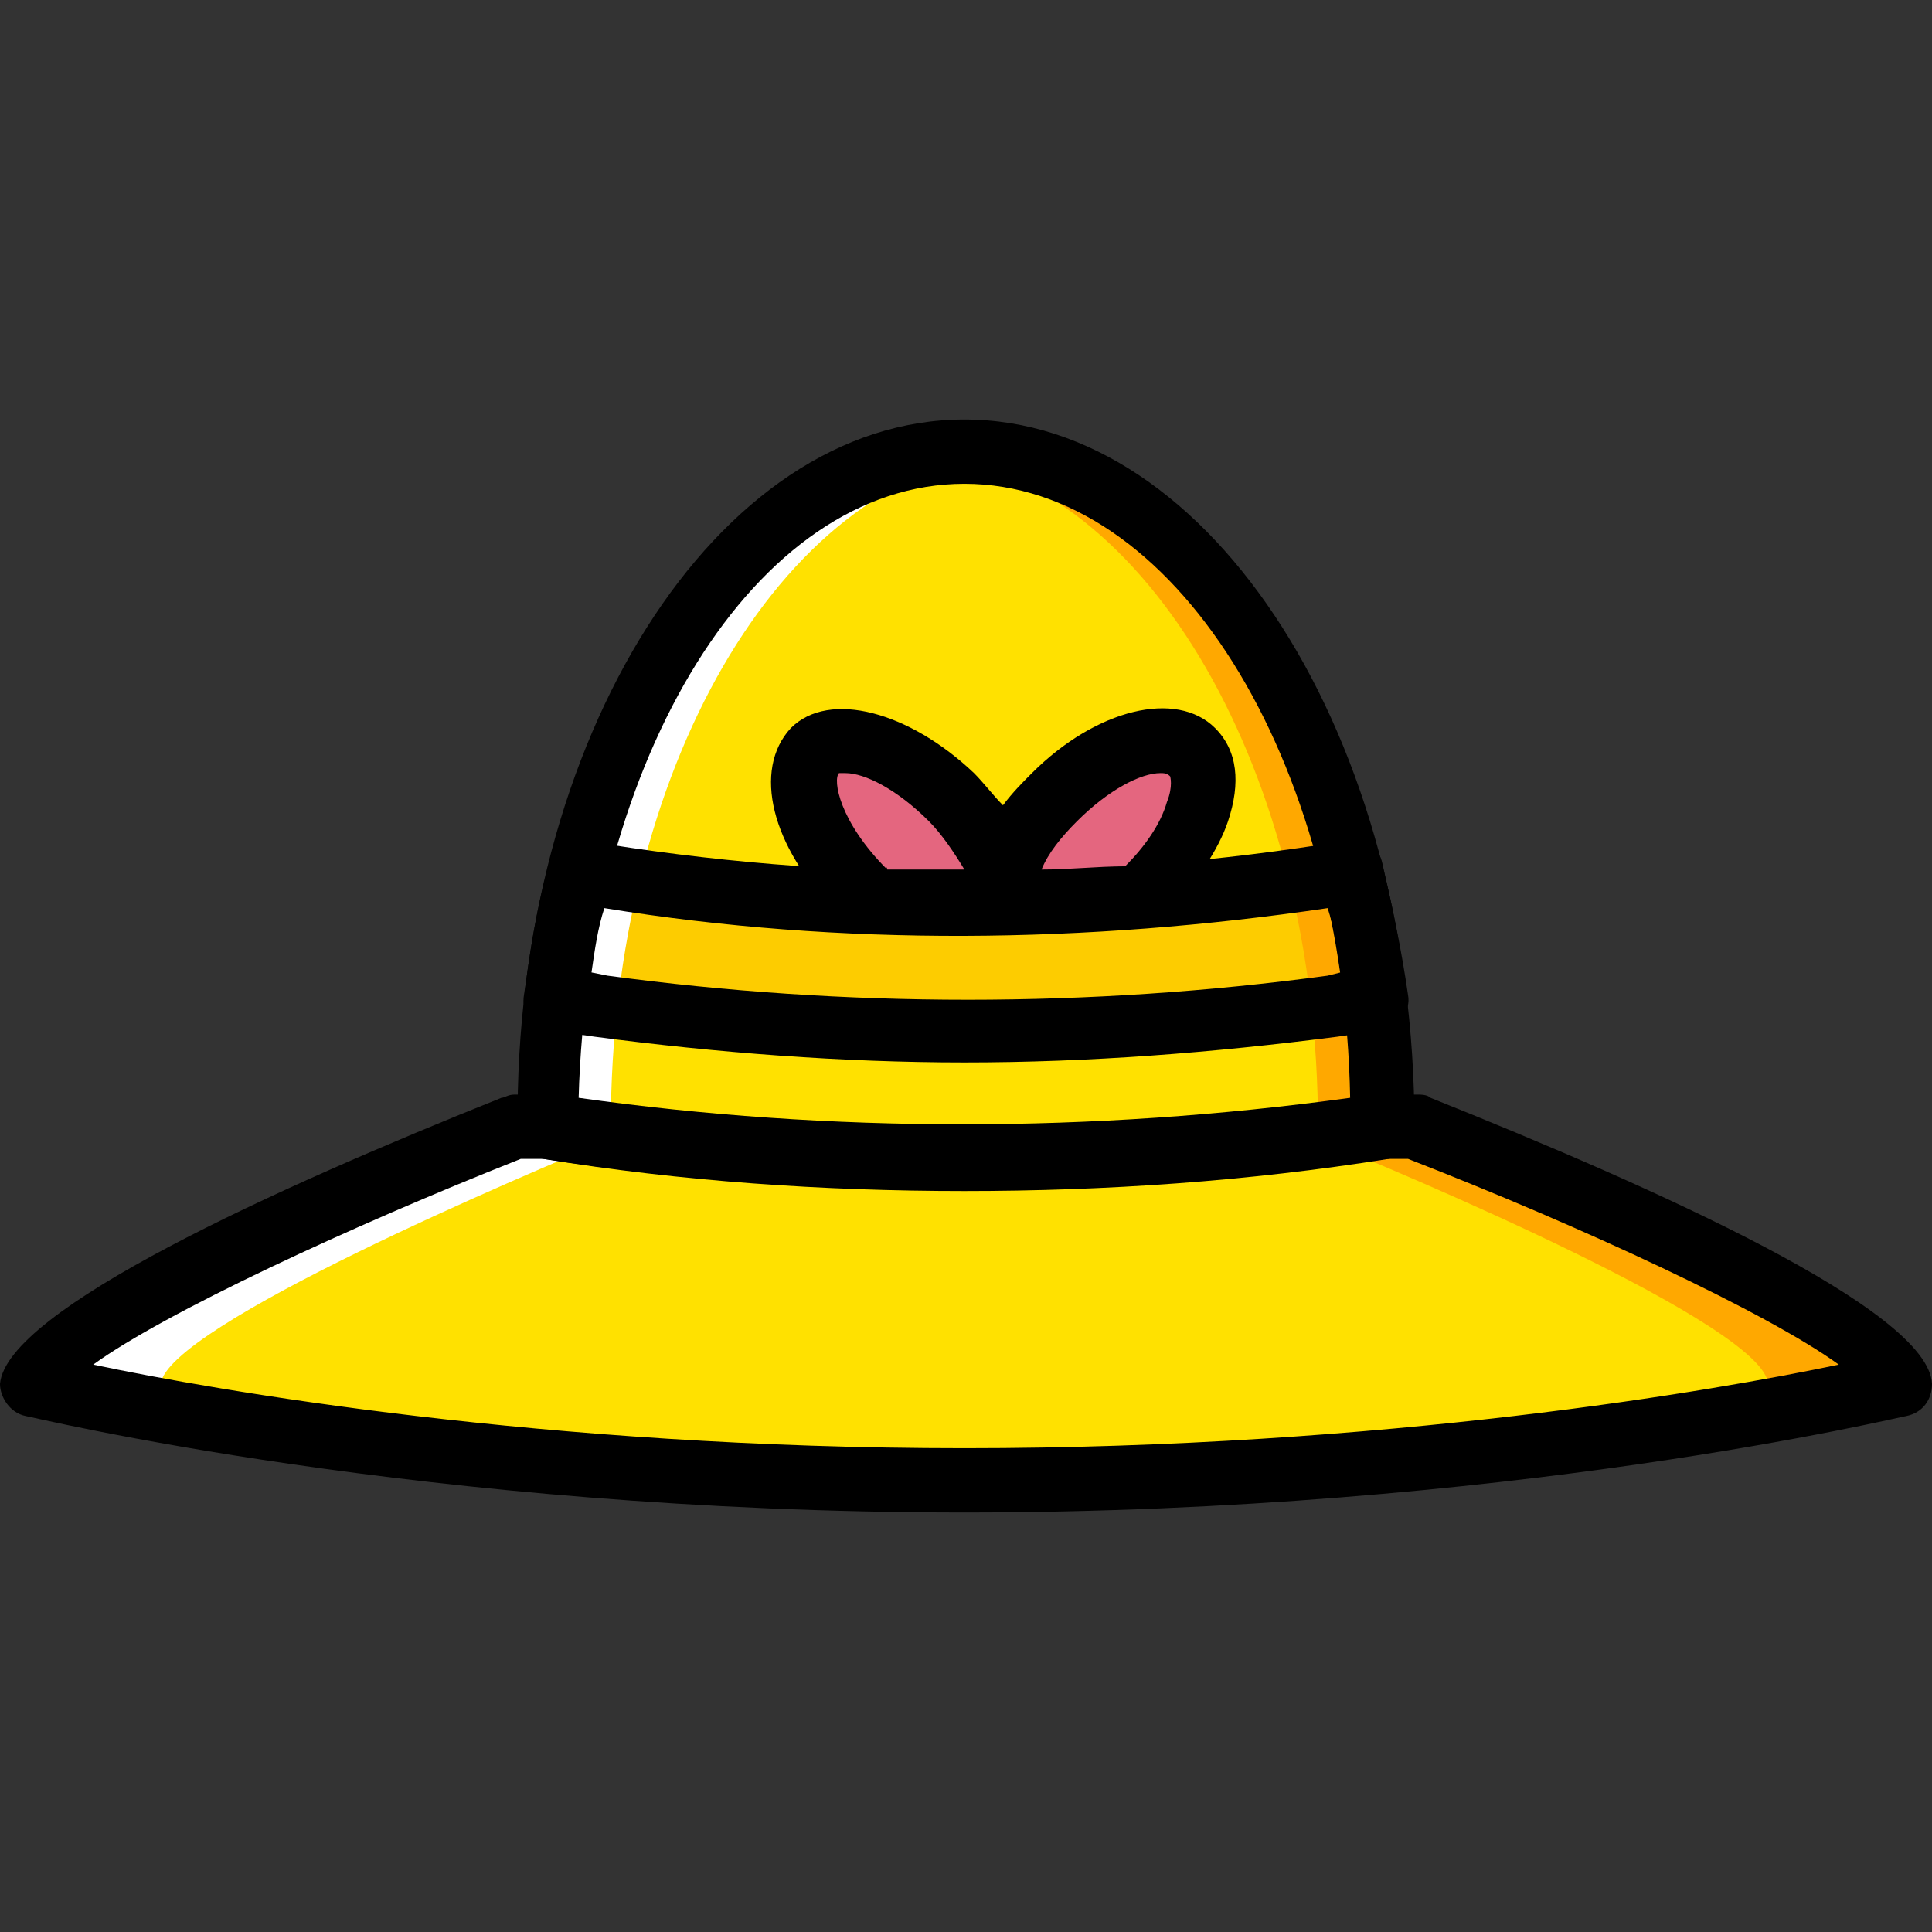
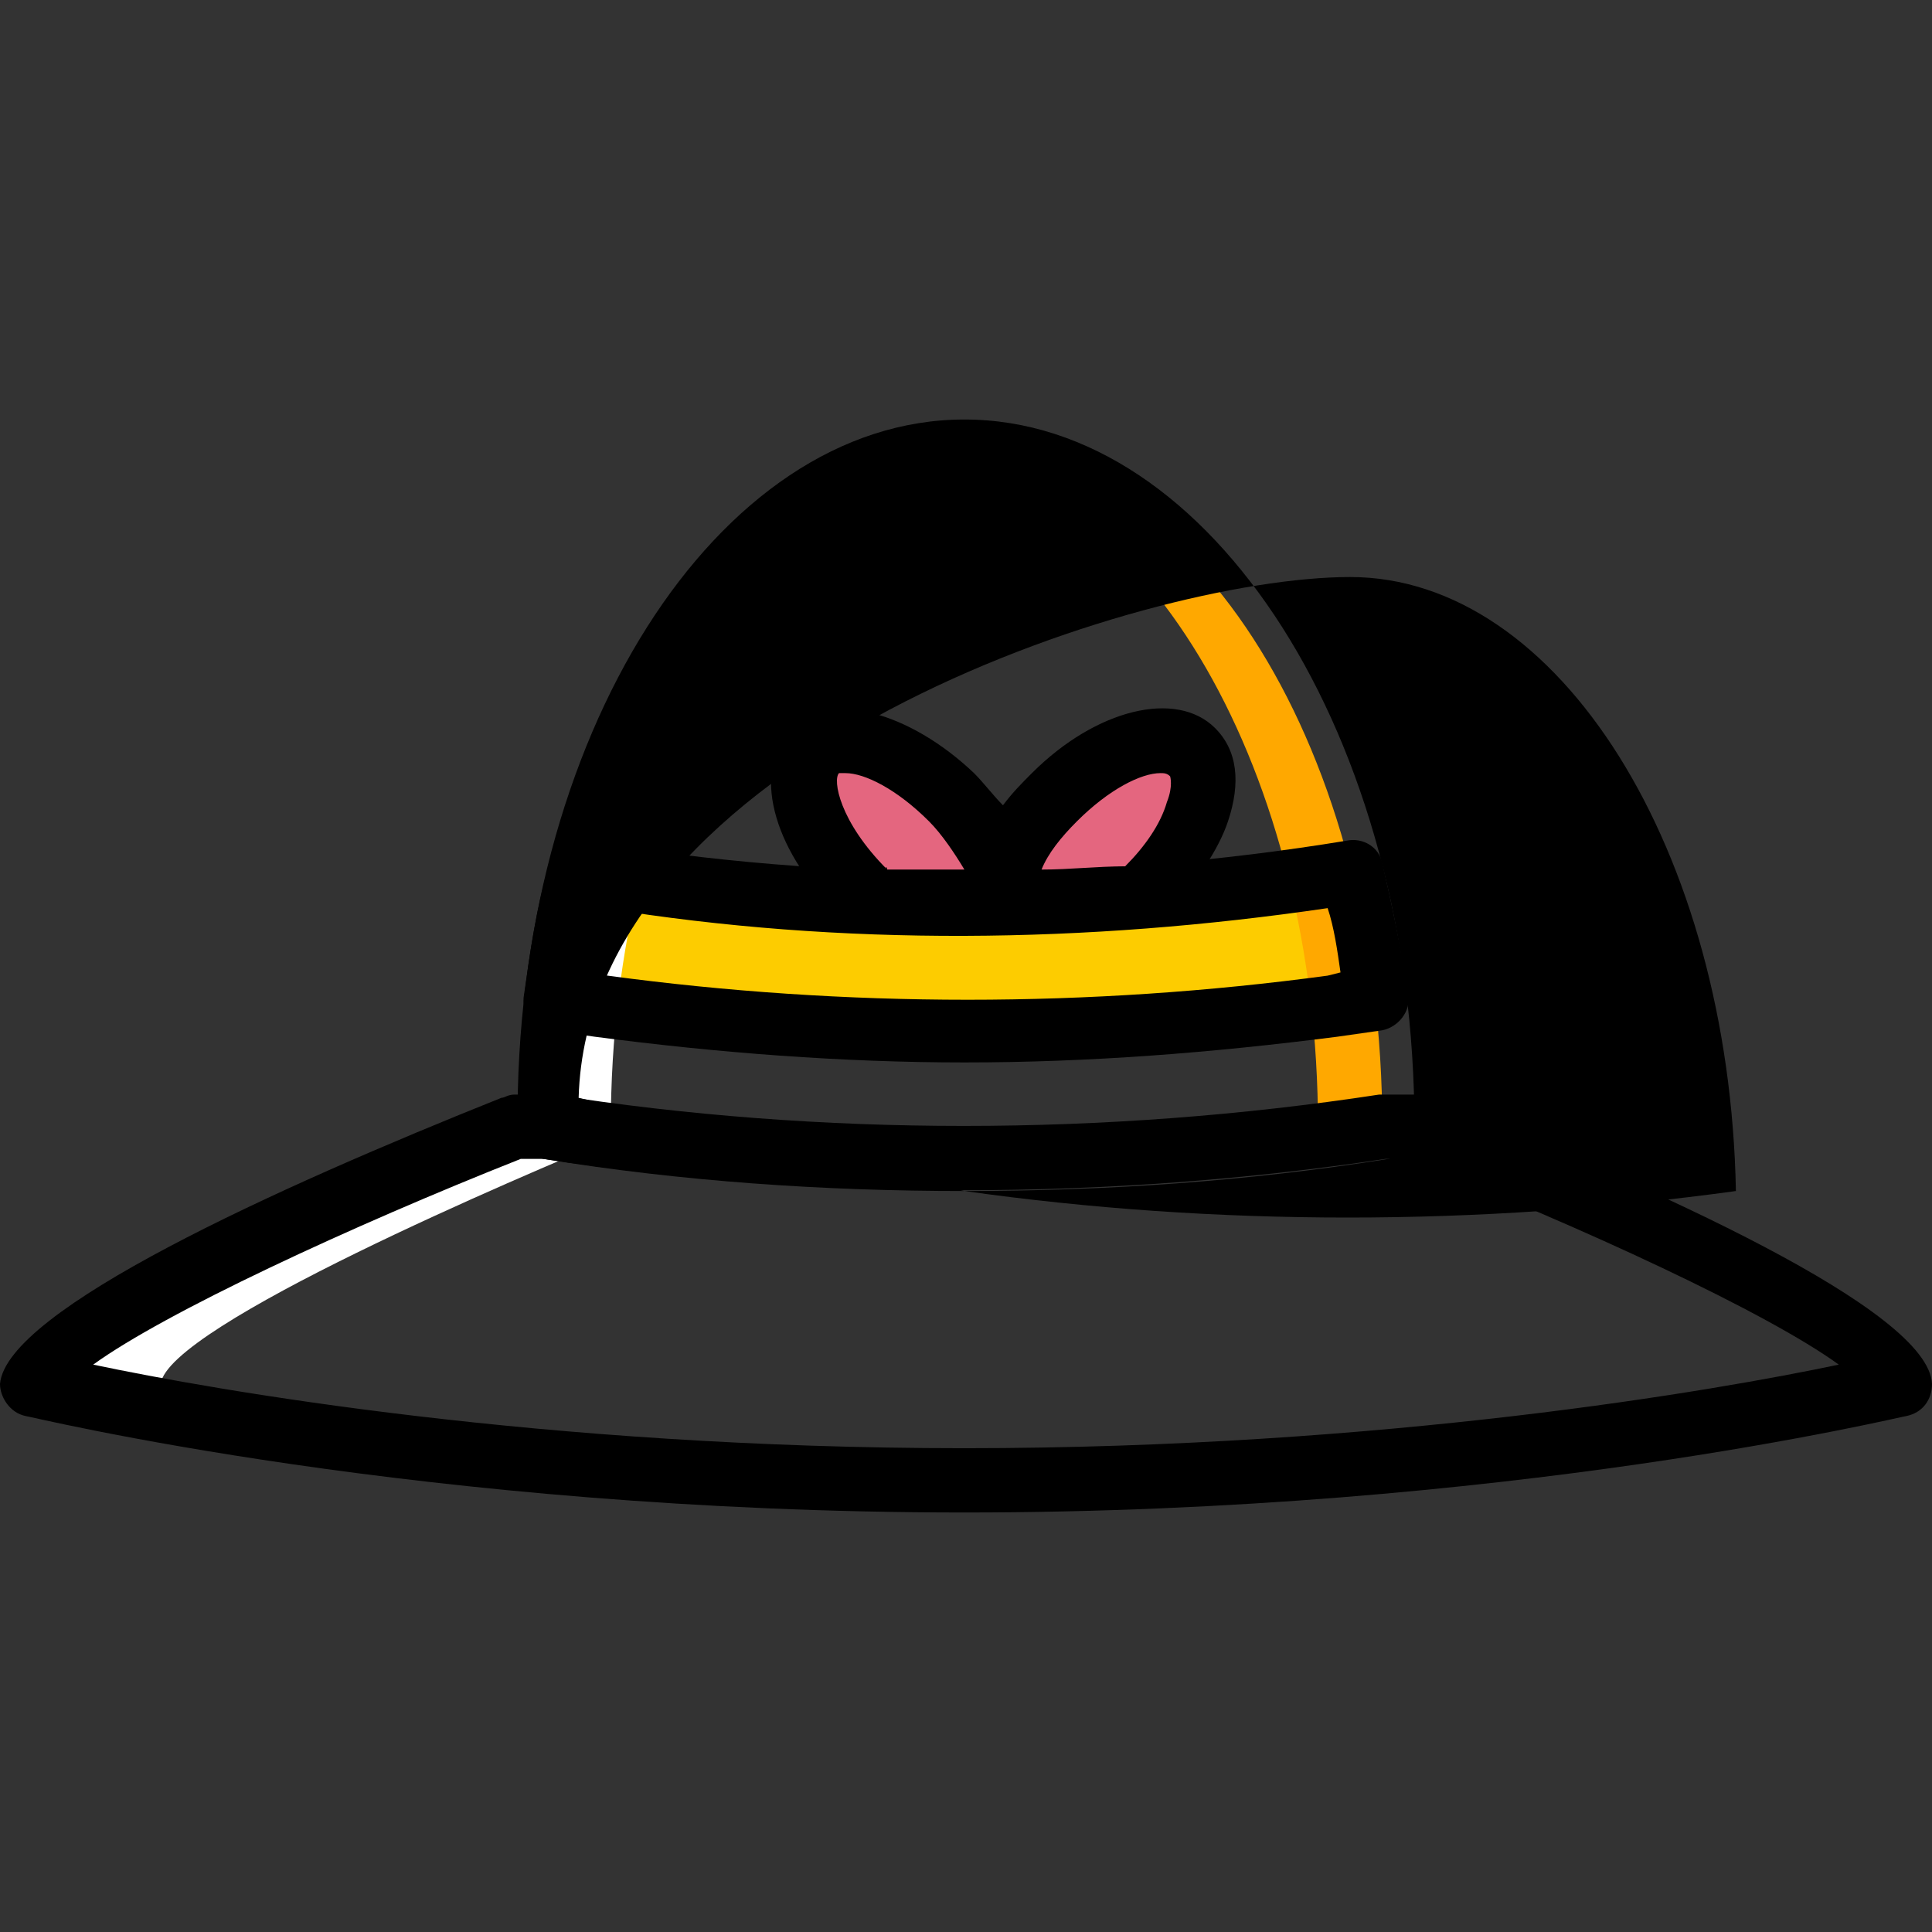
<svg xmlns="http://www.w3.org/2000/svg" height="800px" width="800px" version="1.1" id="Layer_1" viewBox="0 0 512.853 512.853" xml:space="preserve">
  <rect x="0" y="0" width="512.853" height="512.853" fill="#333333" stroke="none" />
  <g transform="translate(1 1)">
    <g>
-       <path style="fill:#FFE100;" d="M144.067,298.093c0-98.987,50.347-179.2,110.933-179.2s110.933,80.213,110.933,179.2     C292.547,309.187,216.6,309.187,144.067,298.093" />
-       <path style="fill:#FFE100;" d="M374.467,298.093h-8.533c-73.387,11.093-149.333,11.093-221.867,0h-8.533     c0,0-126.293,50.347-128,68.267c0,0,102.4,24.747,247.467,25.6c145.067,0,247.467-25.6,247.467-25.6     C501.613,348.44,374.467,298.093,374.467,298.093" />
-     </g>
-     <path style="fill:#FFA800;" d="M374.467,298.093h-8.533c-5.973,0.853-12.8,1.707-18.773,2.56    c25.6,10.24,120.32,50.347,121.173,65.707c0,0-94.72,23.04-230.4,24.747c5.973,0,11.093,0,17.067,0    c145.067,0,247.467-25.6,247.467-25.6C501.613,348.44,374.467,298.093,374.467,298.093" />
+       </g>
    <path style="fill:#FFFFFF;" d="M135.533,298.093h8.533c5.973,0.853,12.8,1.707,18.773,2.56    C138.093,310.893,43.373,351,41.667,366.36c0,0,94.72,23.04,230.4,24.747c-5.973,0-11.093,0-17.067,0    c-145.067,0-247.467-25.6-247.467-25.6C9.24,348.44,135.533,298.093,135.533,298.093" />
    <path style="fill:#E4667F;" d="M231.107,237.507c23.04,0.853,46.933,0,69.973-1.707c0.853-0.853,1.707-0.853,1.707-1.707    c13.653-13.653,18.773-29.867,11.947-35.84c-6.827-6.827-23.04-0.853-35.84,11.947c-6.827,6.827-11.093,13.653-13.653,20.48    c-2.56-6.827-6.827-13.653-13.653-20.48c-13.653-13.653-29.867-18.773-35.84-11.947c-5.973,6.827-0.853,23.04,11.947,35.84    C228.547,235.8,230.253,236.653,231.107,237.507" />
    <path style="fill:#FDCC00;" d="M146.627,263.96l11.947,1.707c64,8.533,129.707,8.533,193.707,0l11.947-1.707    c-1.707-11.947-3.413-23.04-5.973-34.133c-68.267,11.093-137.387,11.093-204.8,0C150.04,240.92,147.48,252.013,146.627,263.96" />
    <path style="fill:#FFFFFF;" d="M161.133,298.093c0-94.72,45.227-171.52,102.4-178.347c-2.56-0.853-5.12-0.853-8.533-0.853    c-61.44,0-110.933,80.213-110.933,179.2c39.253,5.973,79.36,8.533,119.467,8.533C229.4,305.773,195.267,303.213,161.133,298.093" />
    <path style="fill:#FFA800;" d="M348.867,298.093c0-93.867-45.227-171.52-102.4-178.347c2.56,0,5.973-0.853,8.533-0.853    c61.44,0,110.933,80.213,110.933,179.2c-39.253,5.973-79.36,8.533-119.467,8.533C281.453,305.773,315.587,303.213,348.867,298.093" />
-     <path d="M255,315.16c-37.547,0-75.093-2.56-111.787-8.533c-4.267-0.853-6.827-4.267-6.827-8.533    C135.533,194.84,189.293,110.36,255,110.36s119.467,84.48,119.467,187.733c0,4.267-3.413,7.68-6.827,8.533    C330.093,312.6,292.547,315.16,255,315.16z M152.6,290.413c66.56,9.387,136.533,9.387,204.8,0    c-1.707-90.453-46.933-162.987-102.4-162.987S155.16,199.96,152.6,290.413z" />
+     <path d="M255,315.16c-37.547,0-75.093-2.56-111.787-8.533c-4.267-0.853-6.827-4.267-6.827-8.533    C135.533,194.84,189.293,110.36,255,110.36s119.467,84.48,119.467,187.733c0,4.267-3.413,7.68-6.827,8.533    C330.093,312.6,292.547,315.16,255,315.16z c66.56,9.387,136.533,9.387,204.8,0    c-1.707-90.453-46.933-162.987-102.4-162.987S155.16,199.96,152.6,290.413z" />
    <path d="M255,400.493L255,400.493c-144.213,0-248.32-25.6-249.173-25.6C1.56,374.04-1,369.773-1,366.36    c1.707-19.627,73.387-52.053,133.12-75.947c0.853,0,1.707-0.853,3.413-0.853h8.533c0.853,0,0.853,0,1.707,0    c70.827,11.093,146.773,11.093,219.307,0c0,0,0.853,0,1.707,0h8.533c0.853,0,2.56,0,3.413,0.853    c59.733,23.893,132.267,56.32,133.12,75.947c0,4.267-2.56,7.68-6.827,8.533C504.173,374.893,399.213,400.493,255,400.493z     M23.747,361.24c32.427,6.827,119.467,22.187,231.253,22.187s199.68-15.36,232.107-22.187    c-18.773-13.653-68.267-36.693-114.347-54.613h-5.973c-73.387,11.093-151.04,11.093-223.573,0h-5.973    C92.013,324.547,42.52,347.587,23.747,361.24z" />
    <path d="M255,281.027c-32.427,0-65.707-2.56-98.133-6.827l-11.947-1.707c-4.267-0.853-7.68-5.12-6.827-9.387    c1.707-11.947,3.413-23.893,6.827-34.987c0.853-4.267,5.12-6.827,9.387-5.973c65.707,11.093,134.827,11.093,202.24,0    c4.267-0.853,8.533,1.707,9.387,5.973c2.56,11.093,5.12,23.04,6.827,34.987c0.853,4.267-2.56,8.533-6.827,9.387l-11.947,1.707    C320.707,278.467,288.28,281.027,255,281.027z M156.013,257.133l4.267,0.853c63.147,8.533,128,8.533,191.147,0l3.413-0.853    c-0.853-5.973-1.707-11.947-3.413-17.067c-64,9.387-128.853,10.24-192,0C157.72,245.187,156.867,251.16,156.013,257.133z" />
    <path d="M254.147,246.893L254.147,246.893c-7.68,0-15.36,0-23.893-0.853c-1.707,0-3.413-0.853-5.12-1.707    c-1.707-1.707-2.56-2.56-4.267-3.413c-17.067-17.067-22.187-37.547-11.947-48.64c10.24-10.24,31.573-4.267,48.64,11.947    c2.56,2.56,5.12,5.973,7.68,8.533c2.56-3.413,5.12-5.973,7.68-8.533c17.067-17.067,38.4-22.187,48.64-11.947    c5.973,5.973,6.827,14.507,3.413,24.747c-2.56,7.68-8.533,16.213-15.36,23.893c-0.853,0.853-0.853,0.853-1.707,1.707    c-1.707,1.707-4.267,2.56-5.973,2.56C285.72,246.04,269.507,246.893,254.147,246.893z M234.52,229.827c6.827,0,13.653,0,19.627,0    l0,0H255c-2.56-4.267-5.973-9.387-9.387-12.8c-8.533-8.533-17.067-12.8-22.187-12.8c-0.853,0-1.707,0-1.707,0    C220.013,205.933,221.72,217.027,234.52,229.827C233.667,228.973,234.52,228.973,234.52,229.827z M307.053,204.227    c-5.12,0-13.653,4.267-22.187,12.8c-4.267,4.267-7.68,8.533-9.387,12.8c7.68,0,14.507-0.853,22.187-0.853    c5.12-5.12,9.387-11.093,11.093-17.067c1.707-4.267,0.853-6.827,0.853-6.827C308.76,204.227,307.907,204.227,307.053,204.227z" />
  </g>
</svg>